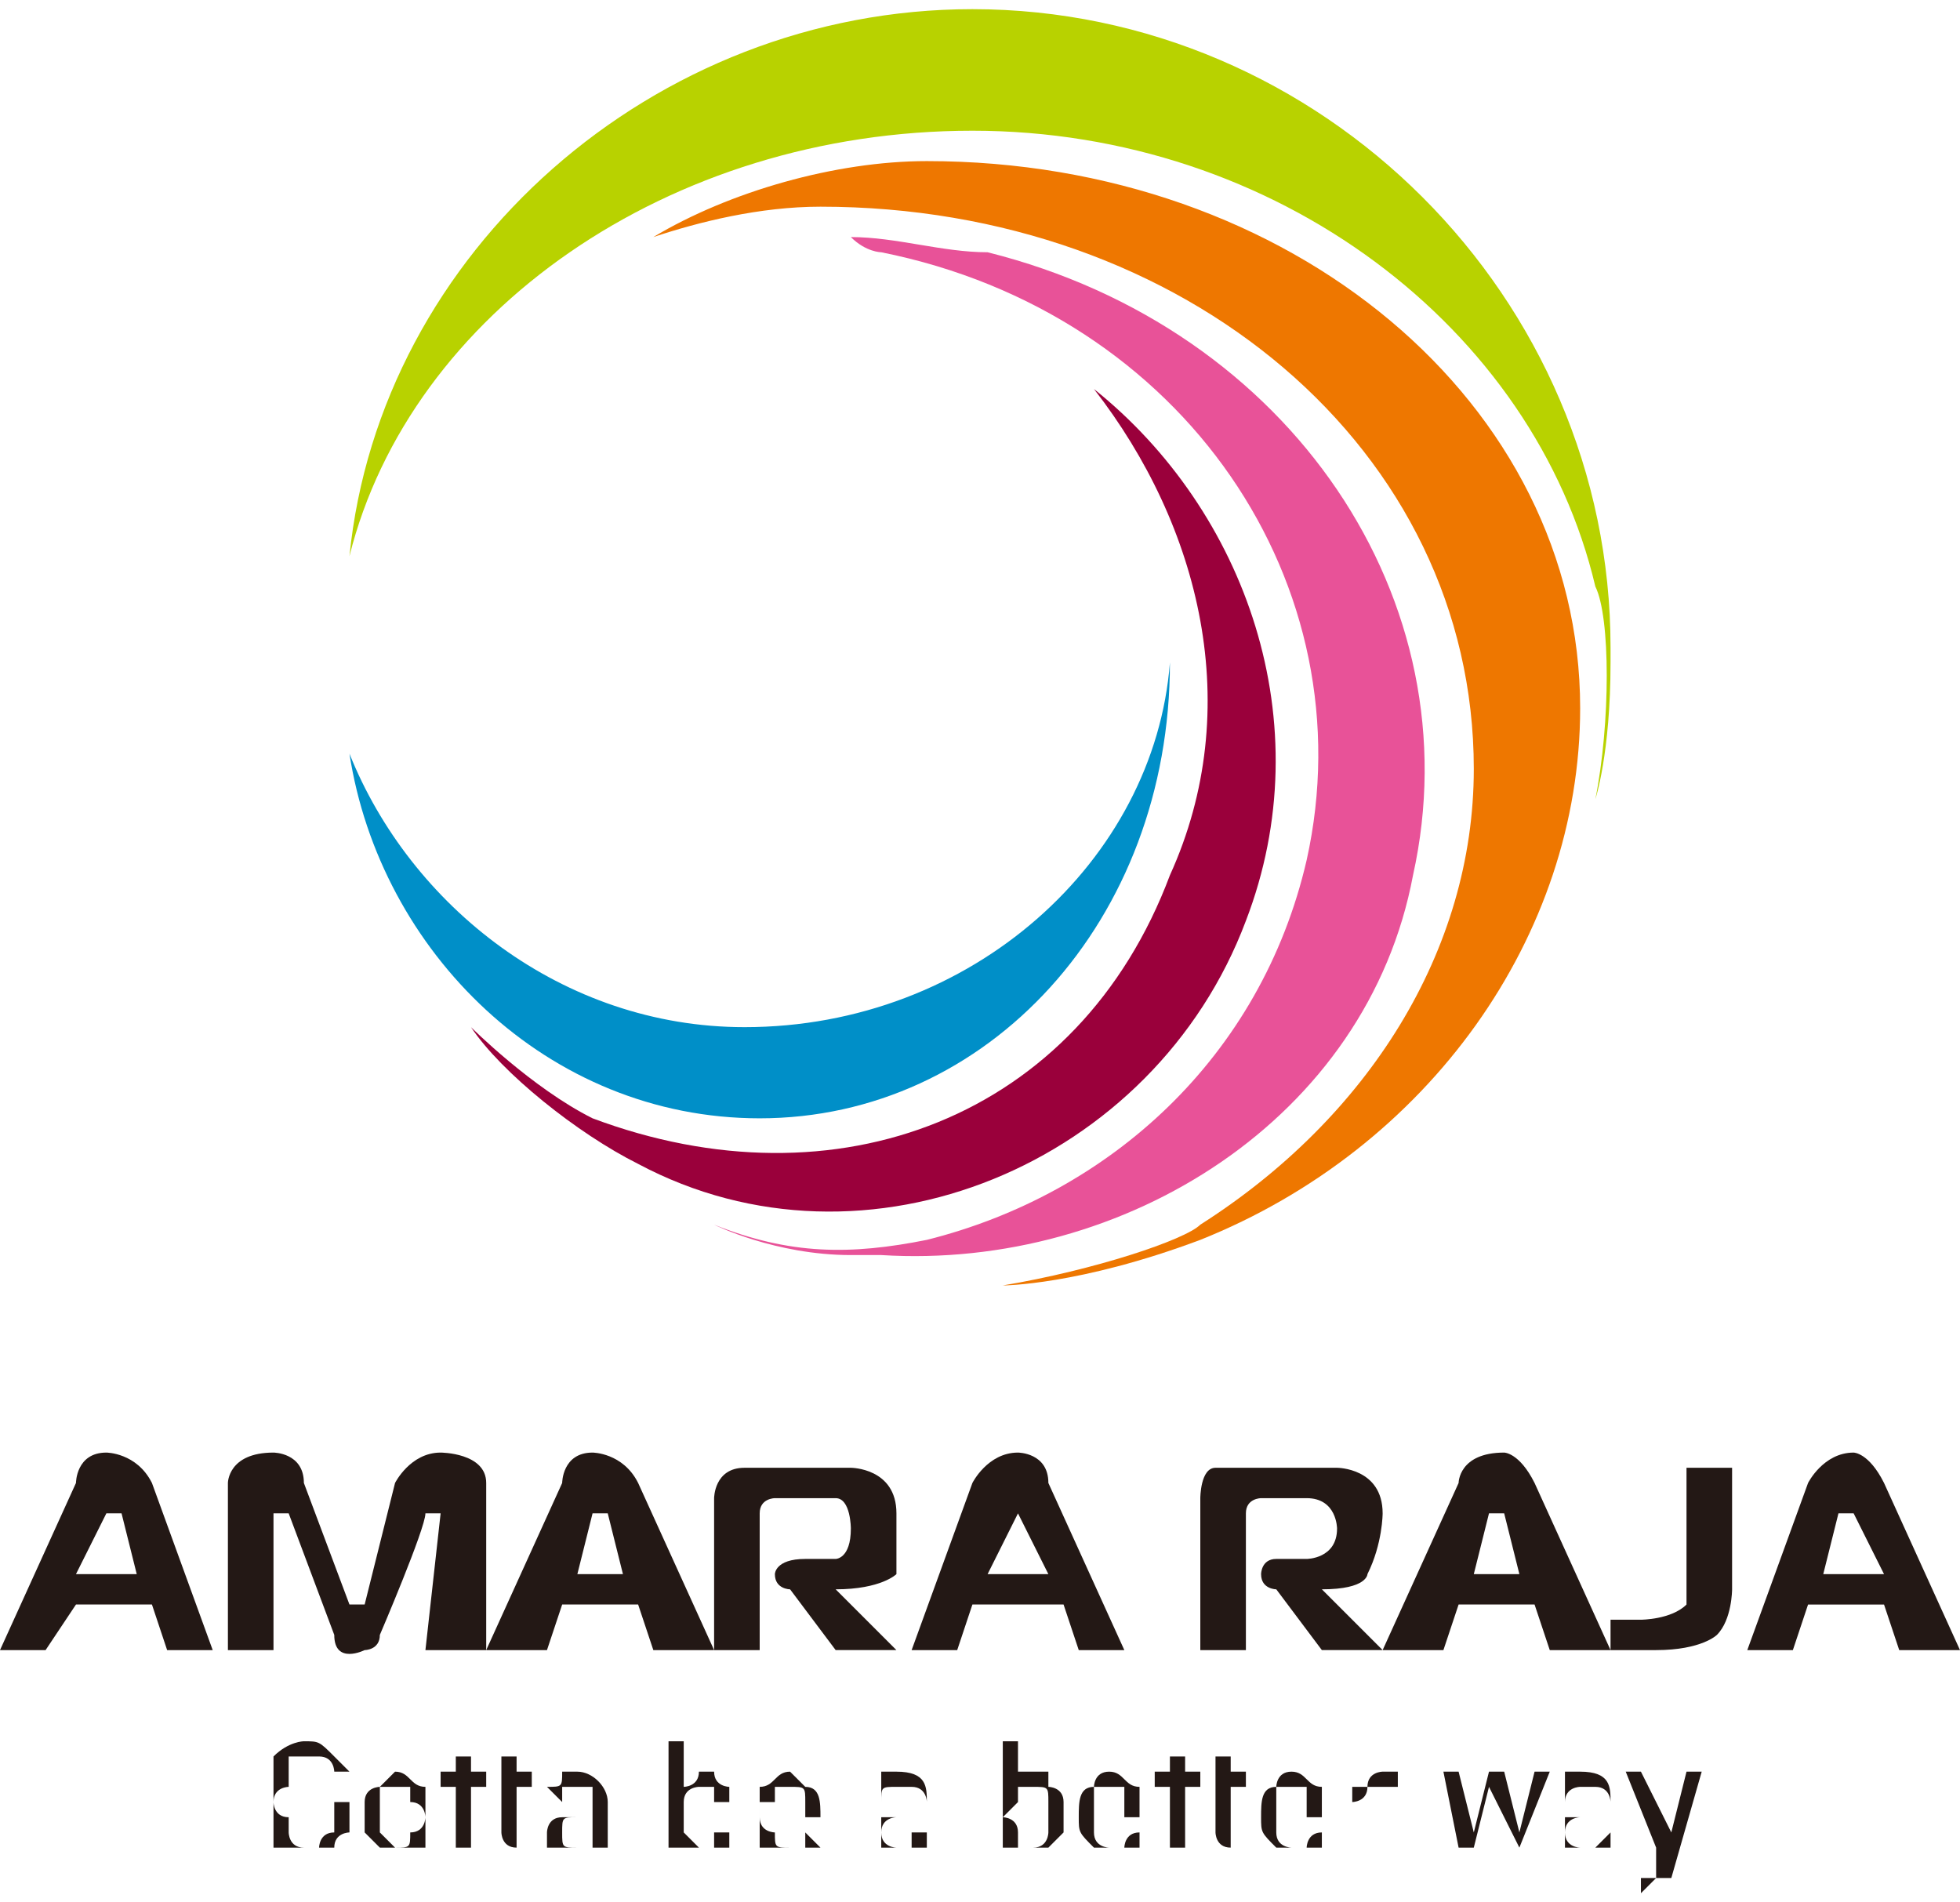
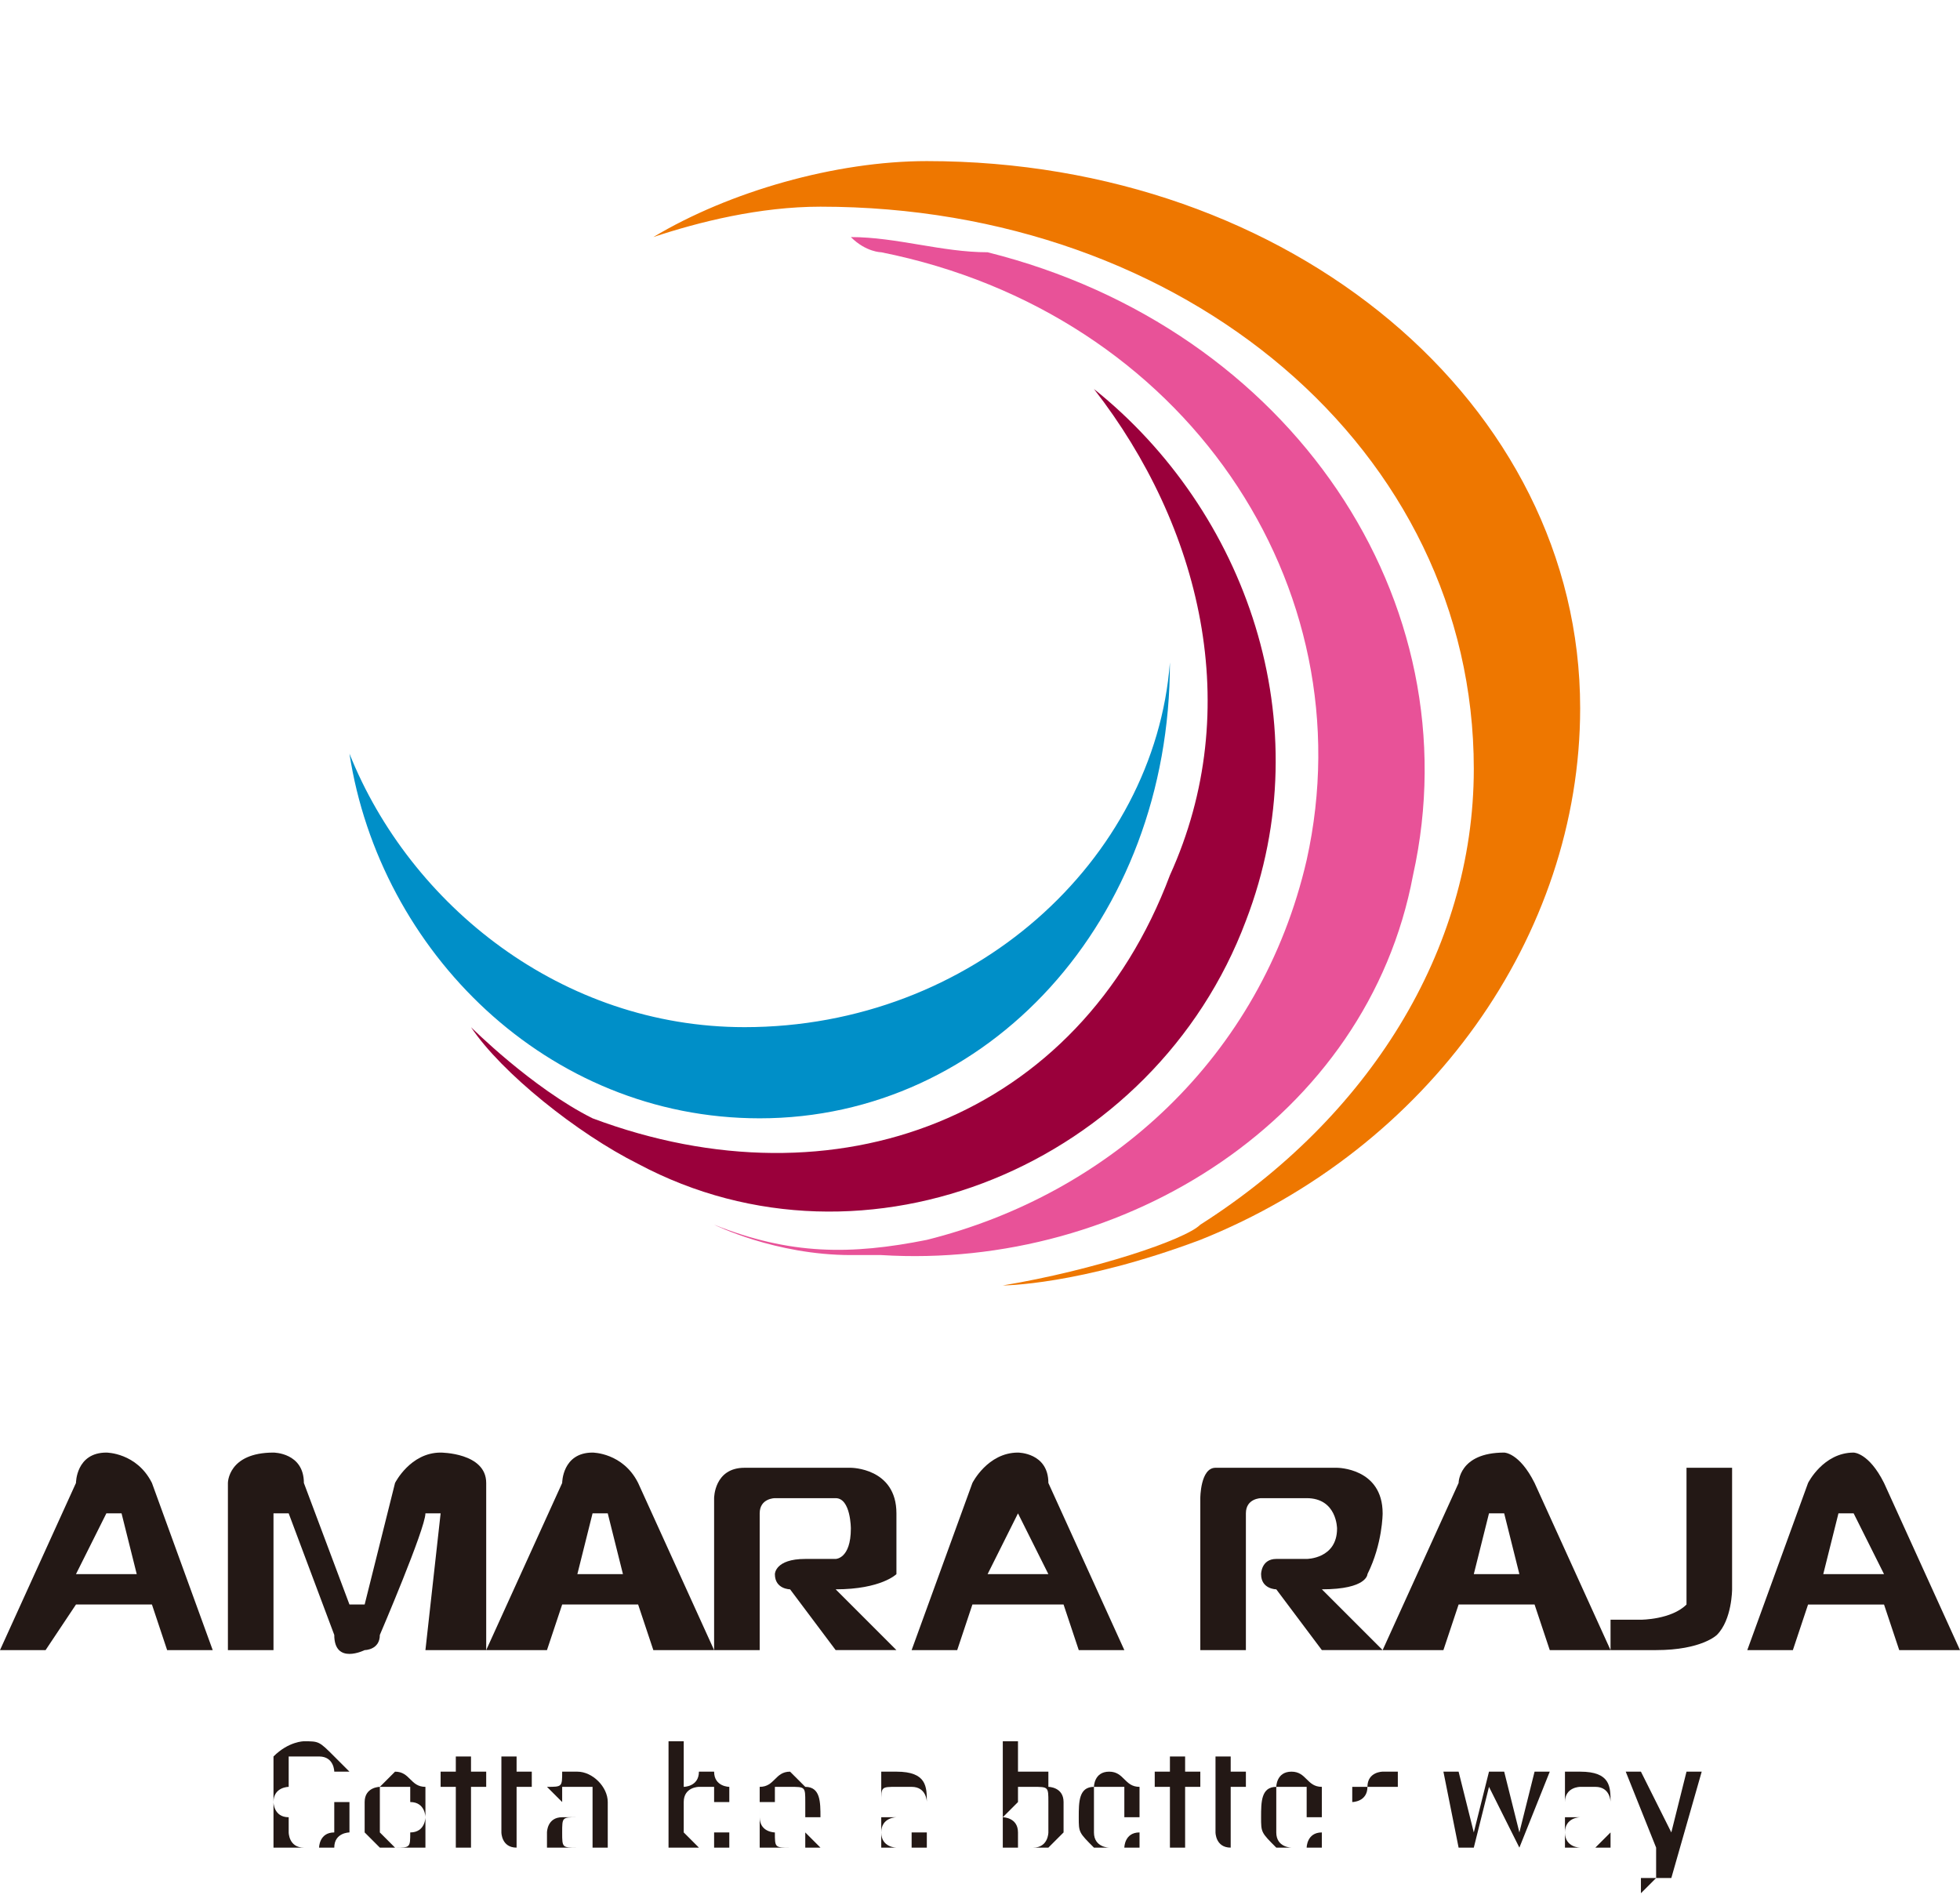
<svg xmlns="http://www.w3.org/2000/svg" xml:space="preserve" width="68px" height="66px" version="1.1" style="shape-rendering:geometricPrecision; text-rendering:geometricPrecision; image-rendering:optimizeQuality; fill-rule:evenodd; clip-rule:evenodd" viewBox="0 0 0.129 0.124">
  <defs>
    <style type="text/css">
   
    .fil1 {fill:#008FC8;fill-rule:nonzero}
    .fil0 {fill:#231815;fill-rule:nonzero}
    .fil3 {fill:#9A003B;fill-rule:nonzero}
    .fil4 {fill:#B8D200;fill-rule:nonzero}
    .fil5 {fill:#E85298;fill-rule:nonzero}
    .fil2 {fill:#EE7700;fill-rule:nonzero}
   
  </style>
  </defs>
  <g id="Layer_x0020_1">
    <g id="_2396656692560">
      <path class="fil0" d="M0.09 0.103c0.001,-0.002 0.001,-0.004 0.001,-0.004 0,-0.003 -0.003,-0.003 -0.003,-0.003l-0.008 0c-0.001,0 -0.001,0.002 -0.001,0.002l0 0.01 0.003 0 0 -0.009c0,-0.001 0.001,-0.001 0.001,-0.001l0.003 0c0.002,0 0.002,0.002 0.002,0.002 0,0.002 -0.002,0.002 -0.002,0.002l-0.002 0c-0.001,0 -0.001,0.001 -0.001,0.001 0,0.001 0.001,0.001 0.001,0.001l0.003 0.004 0.004 0 -0.004 -0.004c0.003,0 0.003,-0.001 0.003,-0.001z" />
      <g>
        <path class="fil0" d="M0.007 0.095c-0.002,0 -0.002,0.002 -0.002,0.002l-0.005 0.011 0.003 0 0.002 -0.003 0.005 0 0.001 0.003 0.003 0 -0.004 -0.011c-0.001,-0.002 -0.003,-0.002 -0.003,-0.002l0 0zm0.002 0.008l-0.002 0 -0.001 0c0,0 -0.001,0 -0.001,0l0.002 -0.004c0,0 0,0 0,0 0,0 0.001,0 0.001,0l0.001 0.004c0,0 0,0 0,0z" />
      </g>
      <g>
        <path class="fil0" d="M0.039 0.095c-0.002,0 -0.002,0.002 -0.002,0.002l-0.005 0.011 0.004 0 0.001 -0.003 0.005 0 0.001 0.003 0.004 0 -0.005 -0.011c-0.001,-0.002 -0.003,-0.002 -0.003,-0.002l0 0zm0.002 0.008l-0.002 0 -0.001 0c0,0 -0.001,0 0,0l0.001 -0.004c0,0 0,0 0,0 0.001,0 0.001,0 0.001,0l0.001 0.004c0,0 0,0 0,0z" />
      </g>
      <g>
        <path class="fil0" d="M0.067 0.095c-0.002,0 -0.003,0.002 -0.003,0.002l-0.004 0.011 0.003 0 0.001 -0.003 0.006 0 0.001 0.003 0.003 0 -0.005 -0.011c0,-0.002 -0.002,-0.002 -0.002,-0.002l0 0zm0.002 0.008l-0.002 0 -0.002 0c0,0 0,0 0,0l0.002 -0.004c0,0 0,0 0,0 0,0 0,0 0,0l0.002 0.004c0,0 0,0 0,0z" />
      </g>
      <path class="fil0" d="M0.029 0.095c-0.002,0 -0.003,0.002 -0.003,0.002l-0.002 0.008c-0.001,0 -0.001,0 -0.001,0l-0.003 -0.008c0,-0.002 -0.002,-0.002 -0.002,-0.002 -0.003,0 -0.003,0.002 -0.003,0.002l0 0.011 0.003 0c0,0 0,-0.008 0,-0.009 0,0 0.001,0 0.001,0l0.003 0.008c0,0.002 0.002,0.001 0.002,0.001 0,0 0.001,0 0.001,-0.001 0,0 0.003,-0.007 0.003,-0.008 0,0 0.001,0 0.001,0l-0.001 0.009 0.004 0 0 -0.011c0,-0.002 -0.003,-0.002 -0.003,-0.002z" />
      <path class="fil0" d="M0.059 0.103c0,-0.002 0,-0.004 0,-0.004 0,-0.003 -0.003,-0.003 -0.003,-0.003l-0.007 0c-0.002,0 -0.002,0.002 -0.002,0.002l0 0.01 0.003 0 0 -0.009c0,-0.001 0.001,-0.001 0.001,-0.001l0.004 0c0.001,0 0.001,0.002 0.001,0.002 0,0.002 -0.001,0.002 -0.001,0.002l-0.002 0c-0.002,0 -0.002,0.001 -0.002,0.001 0,0.001 0.001,0.001 0.001,0.001l0.003 0.004 0.004 0 -0.004 -0.004c0.003,0 0.004,-0.001 0.004,-0.001z" />
      <g>
        <path class="fil0" d="M0.099 0.095c-0.003,0 -0.003,0.002 -0.003,0.002l-0.005 0.011 0.004 0 0.001 -0.003 0.005 0 0.001 0.003 0.004 0 -0.005 -0.011c-0.001,-0.002 -0.002,-0.002 -0.002,-0.002l0 0zm0.001 0.008l-0.001 0 -0.002 0c0,0 0,0 0,0l0.001 -0.004c0,0 0,0 0.001,0 0,0 0,0 0,0l0.001 0.004c0,0 0,0 0,0z" />
      </g>
      <path class="fil0" d="M0.124 0.097c-0.001,-0.002 -0.002,-0.002 -0.002,-0.002 -0.002,0 -0.003,0.002 -0.003,0.002l-0.004 0.011 0.003 0 0.001 -0.003 0.005 0 0.001 0.003 0.004 0 -0.005 -0.011zm-0.001 0.006l-0.001 0 -0.002 0c0,0 0,0 0,0l0.001 -0.004c0,0 0,0 0.001,0 0,0 0,0 0,0l0.002 0.004c0,0 -0.001,0 -0.001,0z" />
      <path class="fil0" d="M0.114 0.096l-0.003 0 0 0.007c0,0.001 0,0.002 0,0.002 -0.001,0.001 -0.003,0.001 -0.003,0.001l-0.002 0 0 0.002 0.003 0c0.003,0 0.004,-0.001 0.004,-0.001 0.001,-0.001 0.001,-0.003 0.001,-0.003l0 -0.008z" />
      <path class="fil0" d="M0.023 0.12c0,0 -0.001,0 -0.001,0.001 0,0 0,0 -0.001,0 0,0 0,0 -0.001,0 0,0 0,0 -0.001,0 0,0 0,0 -0.001,0 0,0 0,-0.001 0,-0.001 0,0 0,0 0,0 0,-0.001 0,-0.001 0,-0.001 0,0 0,-0.001 0,-0.001 0,-0.001 0,-0.001 0,-0.001 0,-0.001 0,-0.001 0,-0.001 0,0 0,0 0,-0.001 0,0 0,0 0,0 0.001,-0.001 0.002,-0.001 0.002,-0.001 0.001,0 0.001,0 0.002,0.001 0,0 0.001,0.001 0.001,0.001l-0.001 0c0,0 0,-0.001 -0.001,-0.001 0,0 0,0 -0.001,0 0,0 0,0 0,0 -0.001,0 -0.001,0 -0.001,0 0,0 0,0.001 0,0.001 0,0 0,0 0,0 0,0 0,0.001 0,0.001 0,0 -0.001,0 -0.001,0.001 0,0 0,0.001 0.001,0.001 0,0 0,0 0,0 0,0.001 0,0.001 0,0.001 0,0 0,0 0,0 0,0 0,0.001 0.001,0.001 0,0 0,0 0,0 0.001,0 0.001,0 0.001,0 0,0 0,-0.001 0.001,-0.001 0,0 0,0 0,0 0,-0.001 0,-0.001 0,-0.001l0 -0.001 -0.002 0 0 0 0.003 0 0 0.001c0,0 0,0.001 0,0.001z" />
      <g>
        <path class="fil0" d="M0.028 0.12c0,0 0,0.001 0,0.001 -0.001,0 -0.001,0 -0.002,0 0,0 -0.001,0 -0.001,0 0,0 -0.001,-0.001 -0.001,-0.001 0,0 0,-0.001 0,-0.001 0,-0.001 0,-0.001 0,-0.001 0,-0.001 0.001,-0.001 0.001,-0.001 0,0 0.001,-0.001 0.001,-0.001 0.001,0 0.001,0.001 0.002,0.001 0,0 0,0 0,0.001 0,0 0,0 0,0.001 0,0 0,0.001 0,0.001l0 0zm-0.001 -0.002c0,0 0,-0.001 0,-0.001 0,0 0,0 -0.001,0 0,0 0,0 -0.001,0 0,0 0,0.001 0,0.001 0,0 0,0.001 0,0.001 0,0 0,0.001 0,0.001 0,0 0,0 0,0 0.001,0.001 0.001,0.001 0.001,0.001 0.001,0 0.001,0 0.001,-0.001 0,0 0,0 0,0 0.001,0 0.001,-0.001 0.001,-0.001 0,0 0,-0.001 -0.001,-0.001z" />
      </g>
      <path class="fil0" d="M0.031 0.121c0,0 0,0 -0.001,0 0,0 0,-0.001 0,-0.001l0 -0.003 -0.001 0 0 -0.001 0.001 0 0 -0.001 0.001 0 0 0.001 0.001 0 0 0.001 -0.001 0 0 0.003c0,0 0,0 0,0.001 0,0 0,0 0,0l0.001 0 0 0 -0.001 0z" />
      <path class="fil0" d="M0.035 0.121c-0.001,0 -0.001,0 -0.001,0 -0.001,0 -0.001,-0.001 -0.001,-0.001l0 -0.003 0 0 0 -0.001 0 0 0 -0.001 0.001 0 0 0.001 0.001 0 0 0.001 -0.001 0 0 0.003c0,0 0,0 0,0.001 0,0 0.001,0 0.001,0l0 0 0 0 0 0z" />
      <path class="fil0" d="M0.039 0.121l0 0c0,0 0,0 0,0 0,0 -0.001,0 -0.001,0 0,0 -0.001,0 -0.001,0 0,0 0,0 0,0 -0.001,0 -0.001,0 -0.001,0 0,-0.001 0,-0.001 0,-0.001 0,0 0,-0.001 0.001,-0.001 0,0 0,0 0.001,0l0.001 0 0 -0.001c0,0 0,-0.001 0,-0.001 0,0 0,0 -0.001,0 0,0 0,0 -0.001,0 0,0 0,0 0,0.001l-0.001 -0.001c0.001,0 0.001,0 0.001,-0.001 0,0 0.001,0 0.001,0 0.001,0 0.002,0.001 0.002,0.002l0 0.003 -0.001 0zm0 -0.002l-0.001 0c-0.001,0 -0.001,0 -0.001,0.001 0,0.001 0,0.001 0.001,0.001 0,0 0,0 0.001,0 0,0 0,0 0,-0.001 0,0 0,0 0,0l0 -0.001 0 0z" />
      <g>
        <path class="fil0" d="M0.048 0.12c0,0 0,0.001 0,0.001 0,0 -0.001,0 -0.001,0 0,0 0,0 0,0 -0.001,0 -0.001,0 -0.001,0 0,0 -0.001,0 -0.001,0l0 0 -0.001 0 0 -0.007 0.001 0 0 0.003c0,0 0.001,0 0.001,-0.001 0,0 0,0 0.001,0 0,0 0,0 0,0 0,0.001 0.001,0.001 0.001,0.001 0,0 0,0 0,0.001 0,0 0,0 0,0.001 0,0 0,0.001 0,0.001l0 0zm0 -0.002c0,0 0,0 -0.001,0 0,-0.001 0,-0.001 0,-0.001 0,0 0,0 -0.001,0 0,0 0,0 0,0 0,0 -0.001,0 -0.001,0.001 0,0 0,0 0,0 0,0 0,0.001 0,0.001 0,0 0,0 0,0.001 0,0 0,0 0,0 0,0 0.001,0.001 0.001,0.001 0,0 0,0 0,0 0.001,0 0.001,0 0.001,0 0,0 0,-0.001 0,-0.001 0.001,0 0.001,0 0.001,0 0,-0.001 0,-0.001 0,-0.001 0,0 0,-0.001 0,-0.001z" />
      </g>
      <path class="fil0" d="M0.05 0.119c0,0.001 0.001,0.001 0.001,0.001 0,0.001 0,0.001 0.001,0.001 0,0 0,0 0.001,0 0,0 0,-0.001 0,-0.001l0.001 0.001c-0.001,0 -0.001,0 -0.001,0 0,0 -0.001,0 -0.001,0 -0.001,0 -0.001,0 -0.002,0 0,-0.001 0,-0.001 0,-0.002 0,-0.001 0,-0.002 0,-0.002 0.001,0 0.001,-0.001 0.002,-0.001 0,0 0.001,0.001 0.001,0.001 0.001,0 0.001,0.001 0.001,0.002l0 0 -0.004 0 0 0zm0.003 -0.001c0,0 0,0 0,0 0,-0.001 0,-0.001 -0.001,-0.001 0,0 0,0 0,0 -0.001,0 -0.001,0 -0.001,0 0,0 0,0 0,0.001 0,0 -0.001,0 -0.001,0 0,0 0,0 0,0.001l0.003 0c0,-0.001 0,-0.001 0,-0.001z" />
      <path class="fil0" d="M0.061 0.121l0 0c0,0 -0.001,0 -0.001,0 0,0 0,0 -0.001,0 0,0 0,0 -0.001,0 0,0 0,0 0,0 0,0 0,0 0,0 0,-0.001 0,-0.001 0,-0.001 0,0 0,-0.001 0,-0.001 0,0 0.001,0 0.001,0l0.002 0 0 -0.001c0,0 0,-0.001 -0.001,-0.001 0,0 0,0 -0.001,0 0,0 0,0 0,0 -0.001,0 -0.001,0 -0.001,0.001l0 -0.001c0,0 0,0 0,-0.001 0.001,0 0.001,0 0.001,0 0.002,0 0.002,0.001 0.002,0.002l0 0.003 0 0zm0 -0.002l-0.002 0c0,0 -0.001,0 -0.001,0.001 0,0.001 0.001,0.001 0.001,0.001 0.001,0 0.001,0 0.001,0 0,0 0,0 0,-0.001 0.001,0 0.001,0 0.001,0l0 -0.001 0 0z" />
      <g>
        <path class="fil0" d="M0.07 0.12c0,0 -0.001,0.001 -0.001,0.001 0,0 0,0 0,0 -0.001,0 -0.001,0 -0.001,0 0,0 -0.001,0 -0.001,0 0,0 0,0 0,0l0 0 -0.001 0 0 -0.007 0.001 0 0 0.003c0,0 0,0 0,-0.001 0,0 0.001,0 0.001,0 0,0 0,0 0.001,0 0,0.001 0,0.001 0,0.001 0,0 0.001,0 0.001,0.001 0,0 0,0 0,0.001 0,0 0,0.001 0,0.001l0 0zm-0.001 -0.002c0,0 0,0 0,0 0,-0.001 0,-0.001 -0.001,-0.001 0,0 0,0 0,0 -0.001,0 -0.001,0 -0.001,0 0,0 0,0 0,0.001 0,0 0,0 0,0 0,0 -0.001,0.001 -0.001,0.001 0,0 0.001,0 0.001,0.001 0,0 0,0 0,0 0,0 0,0.001 0,0.001 0,0 0,0 0.001,0 0,0 0,0 0,0 0.001,0 0.001,-0.001 0.001,-0.001 0,0 0,0 0,0 0,-0.001 0,-0.001 0,-0.001 0,0 0,-0.001 0,-0.001z" />
      </g>
      <path class="fil0" d="M0.072 0.119c0,0.001 0,0.001 0,0.001 0,0.001 0.001,0.001 0.001,0.001 0,0 0.001,0 0.001,0 0,0 0,-0.001 0.001,-0.001l0 0.001c0,0 -0.001,0 -0.001,0 0,0 0,0 -0.001,0 -0.001,0 -0.001,0 -0.001,0 -0.001,-0.001 -0.001,-0.001 -0.001,-0.002 0,-0.001 0,-0.002 0.001,-0.002 0,0 0,-0.001 0.001,-0.001 0.001,0 0.001,0.001 0.002,0.001 0,0 0,0.001 0,0.002l0 0 -0.003 0 0 0zm0.002 -0.001c0,0 0,0 0,0 0,-0.001 0,-0.001 0,-0.001 0,0 -0.001,0 -0.001,0 0,0 0,0 -0.001,0 0,0 0,0 0,0.001 0,0 0,0 0,0 0,0 0,0 0,0.001l0.002 0c0,-0.001 0,-0.001 0,-0.001z" />
      <path class="fil0" d="M0.078 0.121c0,0 -0.001,0 -0.001,0 0,0 0,-0.001 0,-0.001l0 -0.003 -0.001 0 0 -0.001 0.001 0 0 -0.001 0.001 0 0 0.001 0.001 0 0 0.001 -0.001 0 0 0.003c0,0 0,0 0,0.001 0,0 0,0 0,0l0.001 0 0 0 -0.001 0z" />
      <path class="fil0" d="M0.081 0.121c0,0 0,0 0,0 -0.001,0 -0.001,-0.001 -0.001,-0.001l0 -0.003 0 0 0 -0.001 0 0 0 -0.001 0.001 0 0 0.001 0.001 0 0 0.001 -0.001 0 0 0.003c0,0 0,0 0,0.001 0,0 0,0 0.001,0l0 0 0 0 -0.001 0z" />
      <path class="fil0" d="M0.084 0.119c0,0.001 0,0.001 0,0.001 0,0.001 0.001,0.001 0.001,0.001 0.001,0 0.001,0 0.001,0 0,0 0,-0.001 0.001,-0.001l0 0.001c0,0 0,0 -0.001,0 0,0 0,0 -0.001,0 0,0 -0.001,0 -0.001,0 -0.001,-0.001 -0.001,-0.001 -0.001,-0.002 0,-0.001 0,-0.002 0.001,-0.002 0,0 0,-0.001 0.001,-0.001 0.001,0 0.001,0.001 0.002,0.001 0,0 0,0.001 0,0.002l0 0 -0.003 0 0 0zm0.002 -0.001c0,0 0,0 0,0 0,-0.001 0,-0.001 0,-0.001 0,0 -0.001,0 -0.001,0 0,0 0,0 -0.001,0 0,0 0,0 0,0.001 0,0 0,0 0,0 0,0 0,0 0,0.001l0.002 0c0,-0.001 0,-0.001 0,-0.001z" />
      <path class="fil0" d="M0.092 0.117c-0.001,0 -0.001,0 -0.001,0 0,0 0,0 0,0 -0.001,0 -0.001,0 -0.001,0 0,0.001 -0.001,0.001 -0.001,0.001l0 0.003 0 0 0 -0.005 0 0 0 0.001c0.001,0 0.001,0 0.001,0 0,-0.001 0.001,-0.001 0.001,-0.001 0,0 0,0 0.001,0 0,0.001 0,0.001 0,0.001l0 0z" />
      <polygon class="fil0" points="0.1,0.121 0.1,0.121 0.098,0.117 0.097,0.121 0.096,0.121 0.095,0.116 0.096,0.116 0.097,0.12 0.098,0.116 0.099,0.116 0.1,0.12 0.101,0.116 0.102,0.116 " />
      <path class="fil0" d="M0.106 0.121l0 0c0,0 -0.001,0 -0.001,0 0,0 0,0 -0.001,0 0,0 0,0 -0.001,0 0,0 0,0 0,0 0,0 0,0 0,0 0,-0.001 0,-0.001 0,-0.001 0,0 0,-0.001 0,-0.001 0,0 0.001,0 0.001,0l0.002 0 0 -0.001c0,0 0,-0.001 -0.001,-0.001 0,0 0,0 -0.001,0 0,0 0,0 0,0 0,0 -0.001,0 -0.001,0.001l0 -0.001c0,0 0,0 0,-0.001 0.001,0 0.001,0 0.001,0 0.002,0 0.002,0.001 0.002,0.002l0 0.003 0 0zm0 -0.002l-0.002 0c0,0 -0.001,0 -0.001,0.001 0,0.001 0.001,0.001 0.001,0.001 0.001,0 0.001,0 0.001,0 0,0 0,0 0.001,-0.001 0,0 0,0 0,0l0 -0.001z" />
      <path class="fil0" d="M0.11 0.123c-0.001,0 -0.001,0 -0.001,0 0,0 0,0 0,0 0,0 -0.001,0.001 -0.001,0.001l0 0 0 -0.001 0 0c0,0 0,0 0.001,0 0,0 0,0 0,-0.001l0 -0.001 -0.002 -0.005 0.001 0 0.002 0.004 0.001 -0.004 0.001 0 -0.002 0.007z" />
      <path class="fil1" d="M0.049 0.067c-0.012,0 -0.022,-0.008 -0.026,-0.018 0.002,0.013 0.013,0.024 0.027,0.024 0.015,0 0.027,-0.013 0.027,-0.03 0,0 0,0 0,0 -0.001,0.013 -0.013,0.024 -0.028,0.024z" />
      <path class="fil2" d="M0.104 0.046c0,-0.02 -0.019,-0.036 -0.043,-0.036 -0.006,0 -0.013,0.002 -0.018,0.005 0.003,-0.001 0.007,-0.002 0.011,-0.002 0.024,0 0.043,0.016 0.043,0.037 0,0.012 -0.007,0.023 -0.018,0.03 -0.001,0.001 -0.007,0.003 -0.013,0.004 0,0 0.005,0 0.013,-0.003l0 0 0 0 0 0c0.015,-0.006 0.025,-0.02 0.025,-0.035z" />
      <path class="fil3" d="M0.072 0.025c0.007,0.009 0.01,0.021 0.005,0.032 -0.006,0.016 -0.022,0.022 -0.038,0.016 -0.004,-0.002 -0.008,-0.006 -0.008,-0.006 0.002,0.003 0.007,0.007 0.011,0.009 0.015,0.008 0.034,0 0.04,-0.016 0.005,-0.013 0,-0.027 -0.01,-0.035z" />
-       <path class="fil4" d="M0.105 0.052c0,0 0.001,-0.003 0.001,-0.009 0,0 0,-0.001 0,-0.001 0,-0.023 -0.019,-0.042 -0.042,-0.042 -0.021,0 -0.039,0.016 -0.041,0.036 0.004,-0.016 0.021,-0.028 0.041,-0.028 0.02,0 0.037,0.013 0.041,0.03 0.001,0.002 0.001,0.009 0,0.014z" />
      <path class="fil5" d="M0.065 0.016c-0.003,0 -0.006,-0.001 -0.009,-0.001 0.001,0.001 0.002,0.001 0.002,0.001 0.02,0.004 0.032,0.022 0.028,0.04 -0.003,0.013 -0.013,0.022 -0.025,0.025 -0.005,0.001 -0.009,0.001 -0.014,-0.001 0,0 0.004,0.002 0.009,0.002l0 0 0.001 0c0,0 0,0 0.001,0 0.016,0.001 0.032,-0.009 0.035,-0.025 0.004,-0.018 -0.008,-0.036 -0.028,-0.041z" />
    </g>
  </g>
</svg>